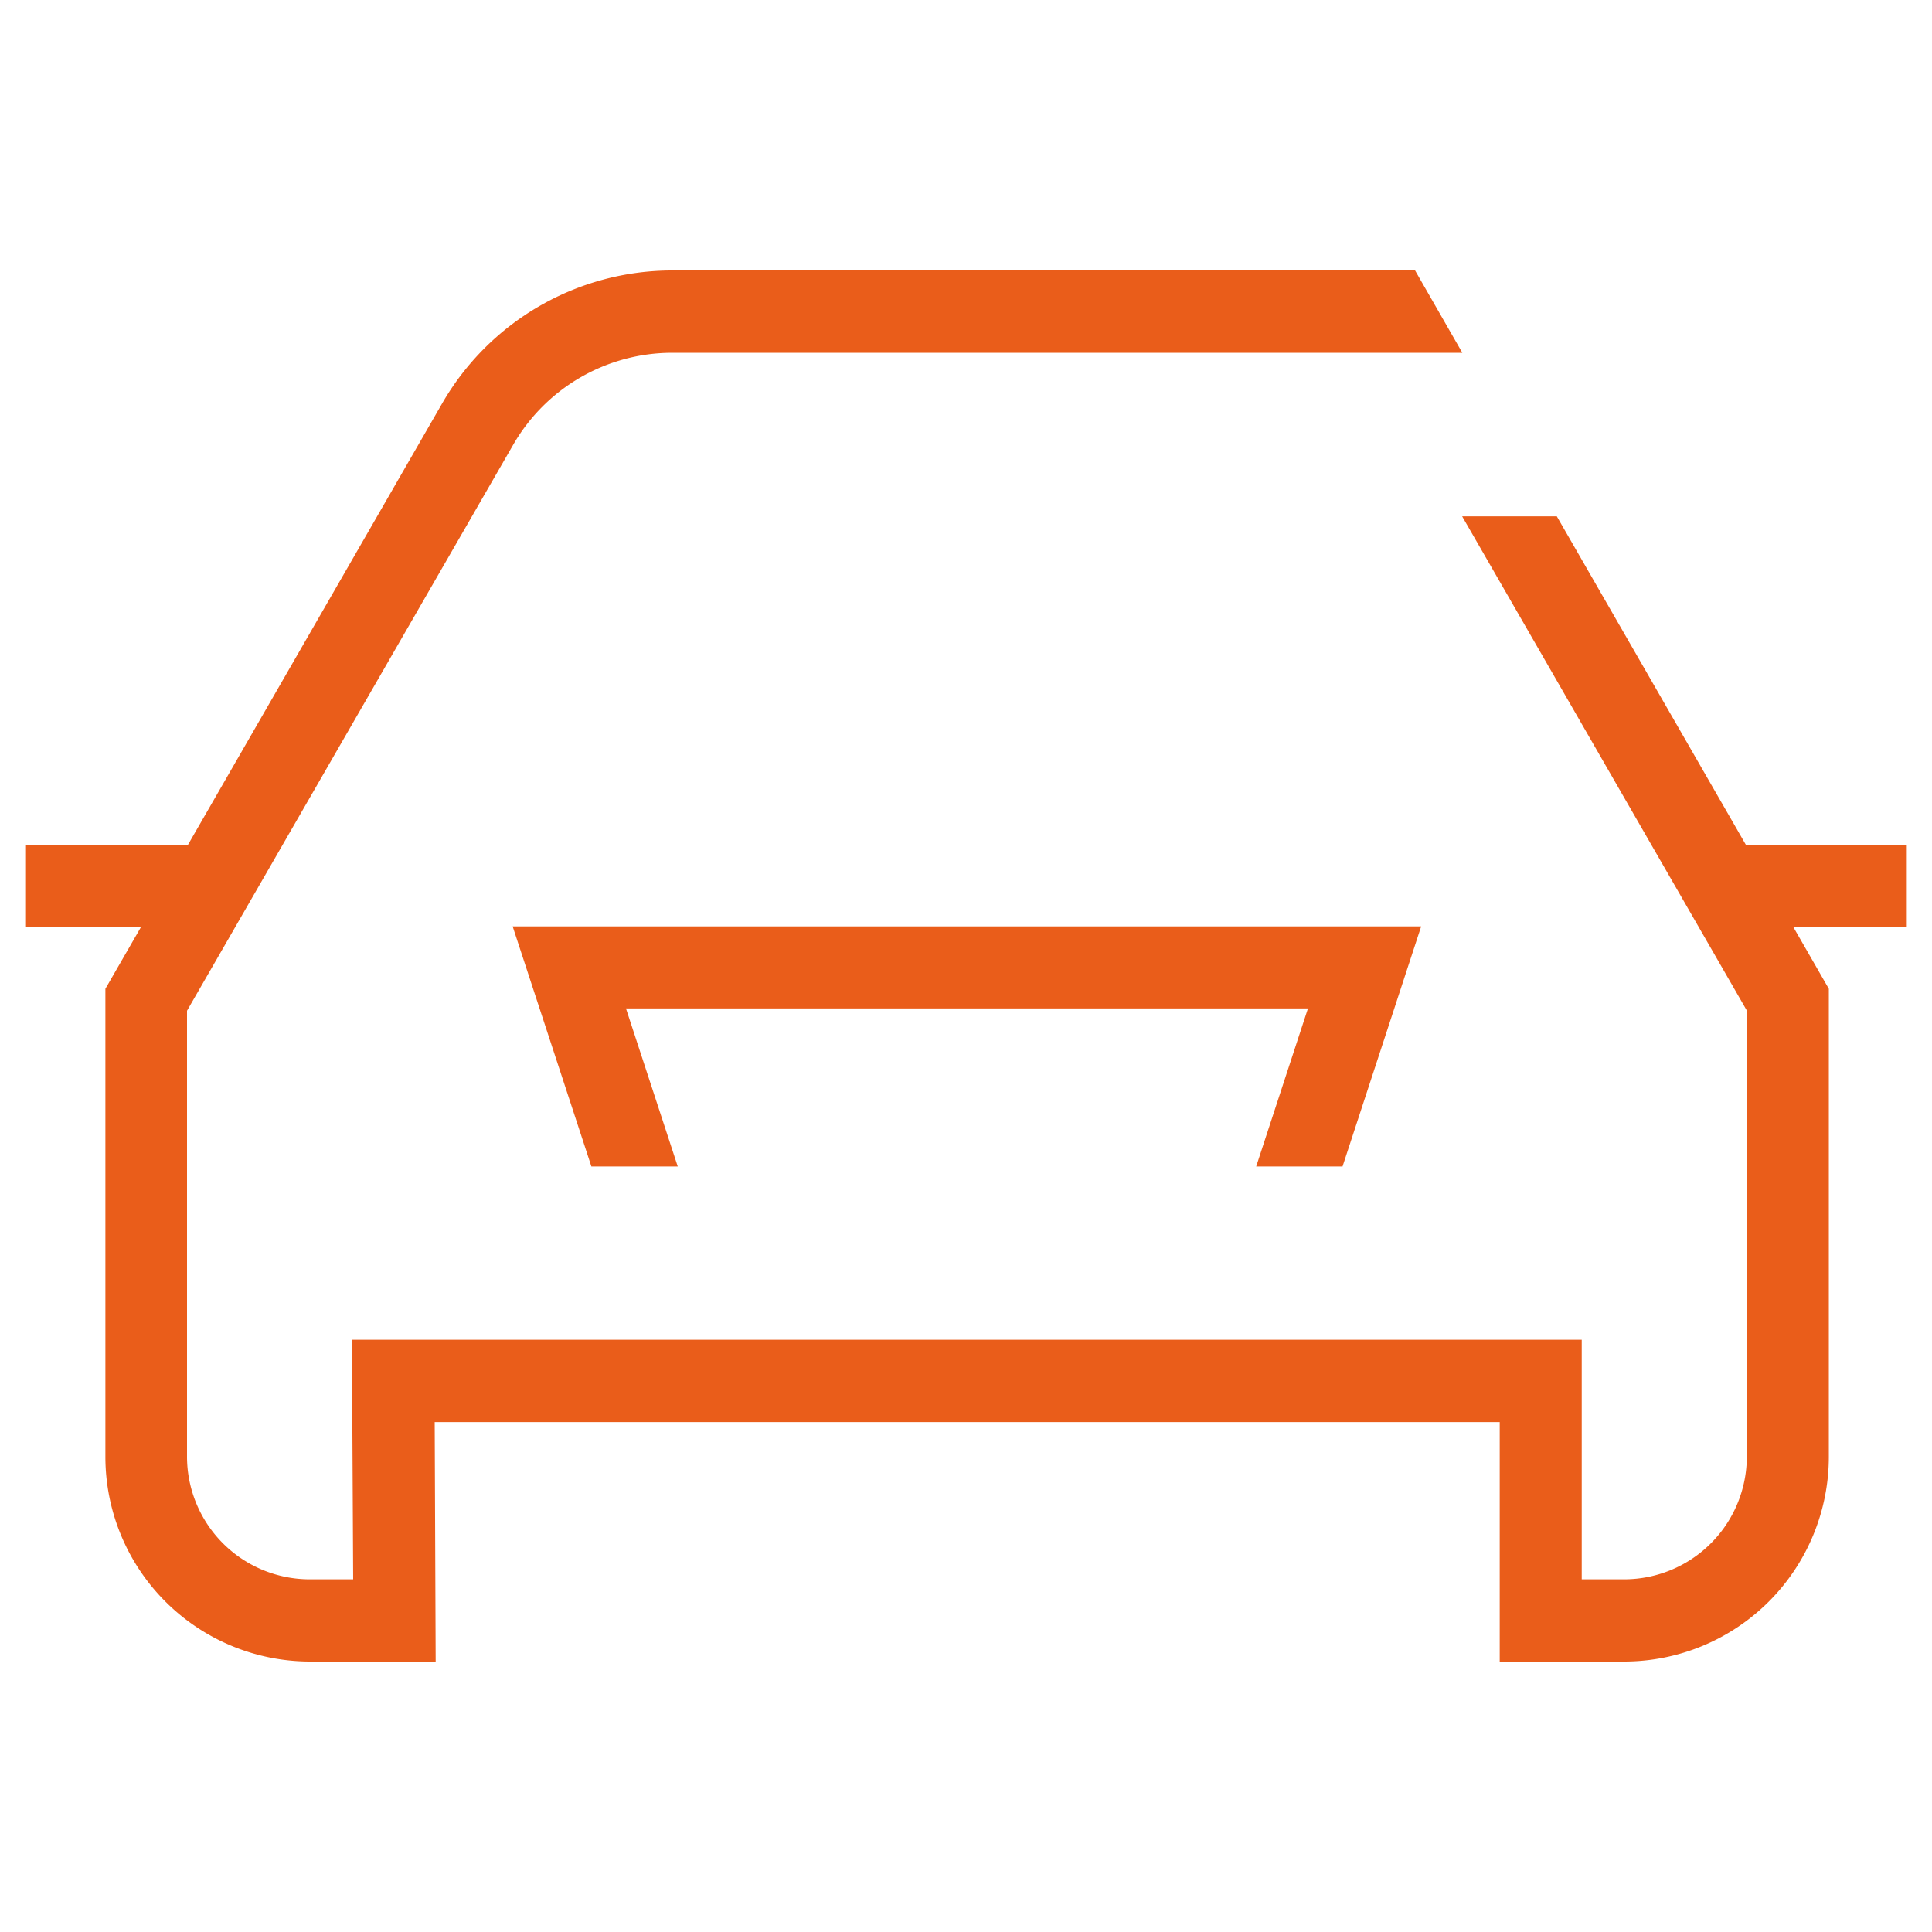
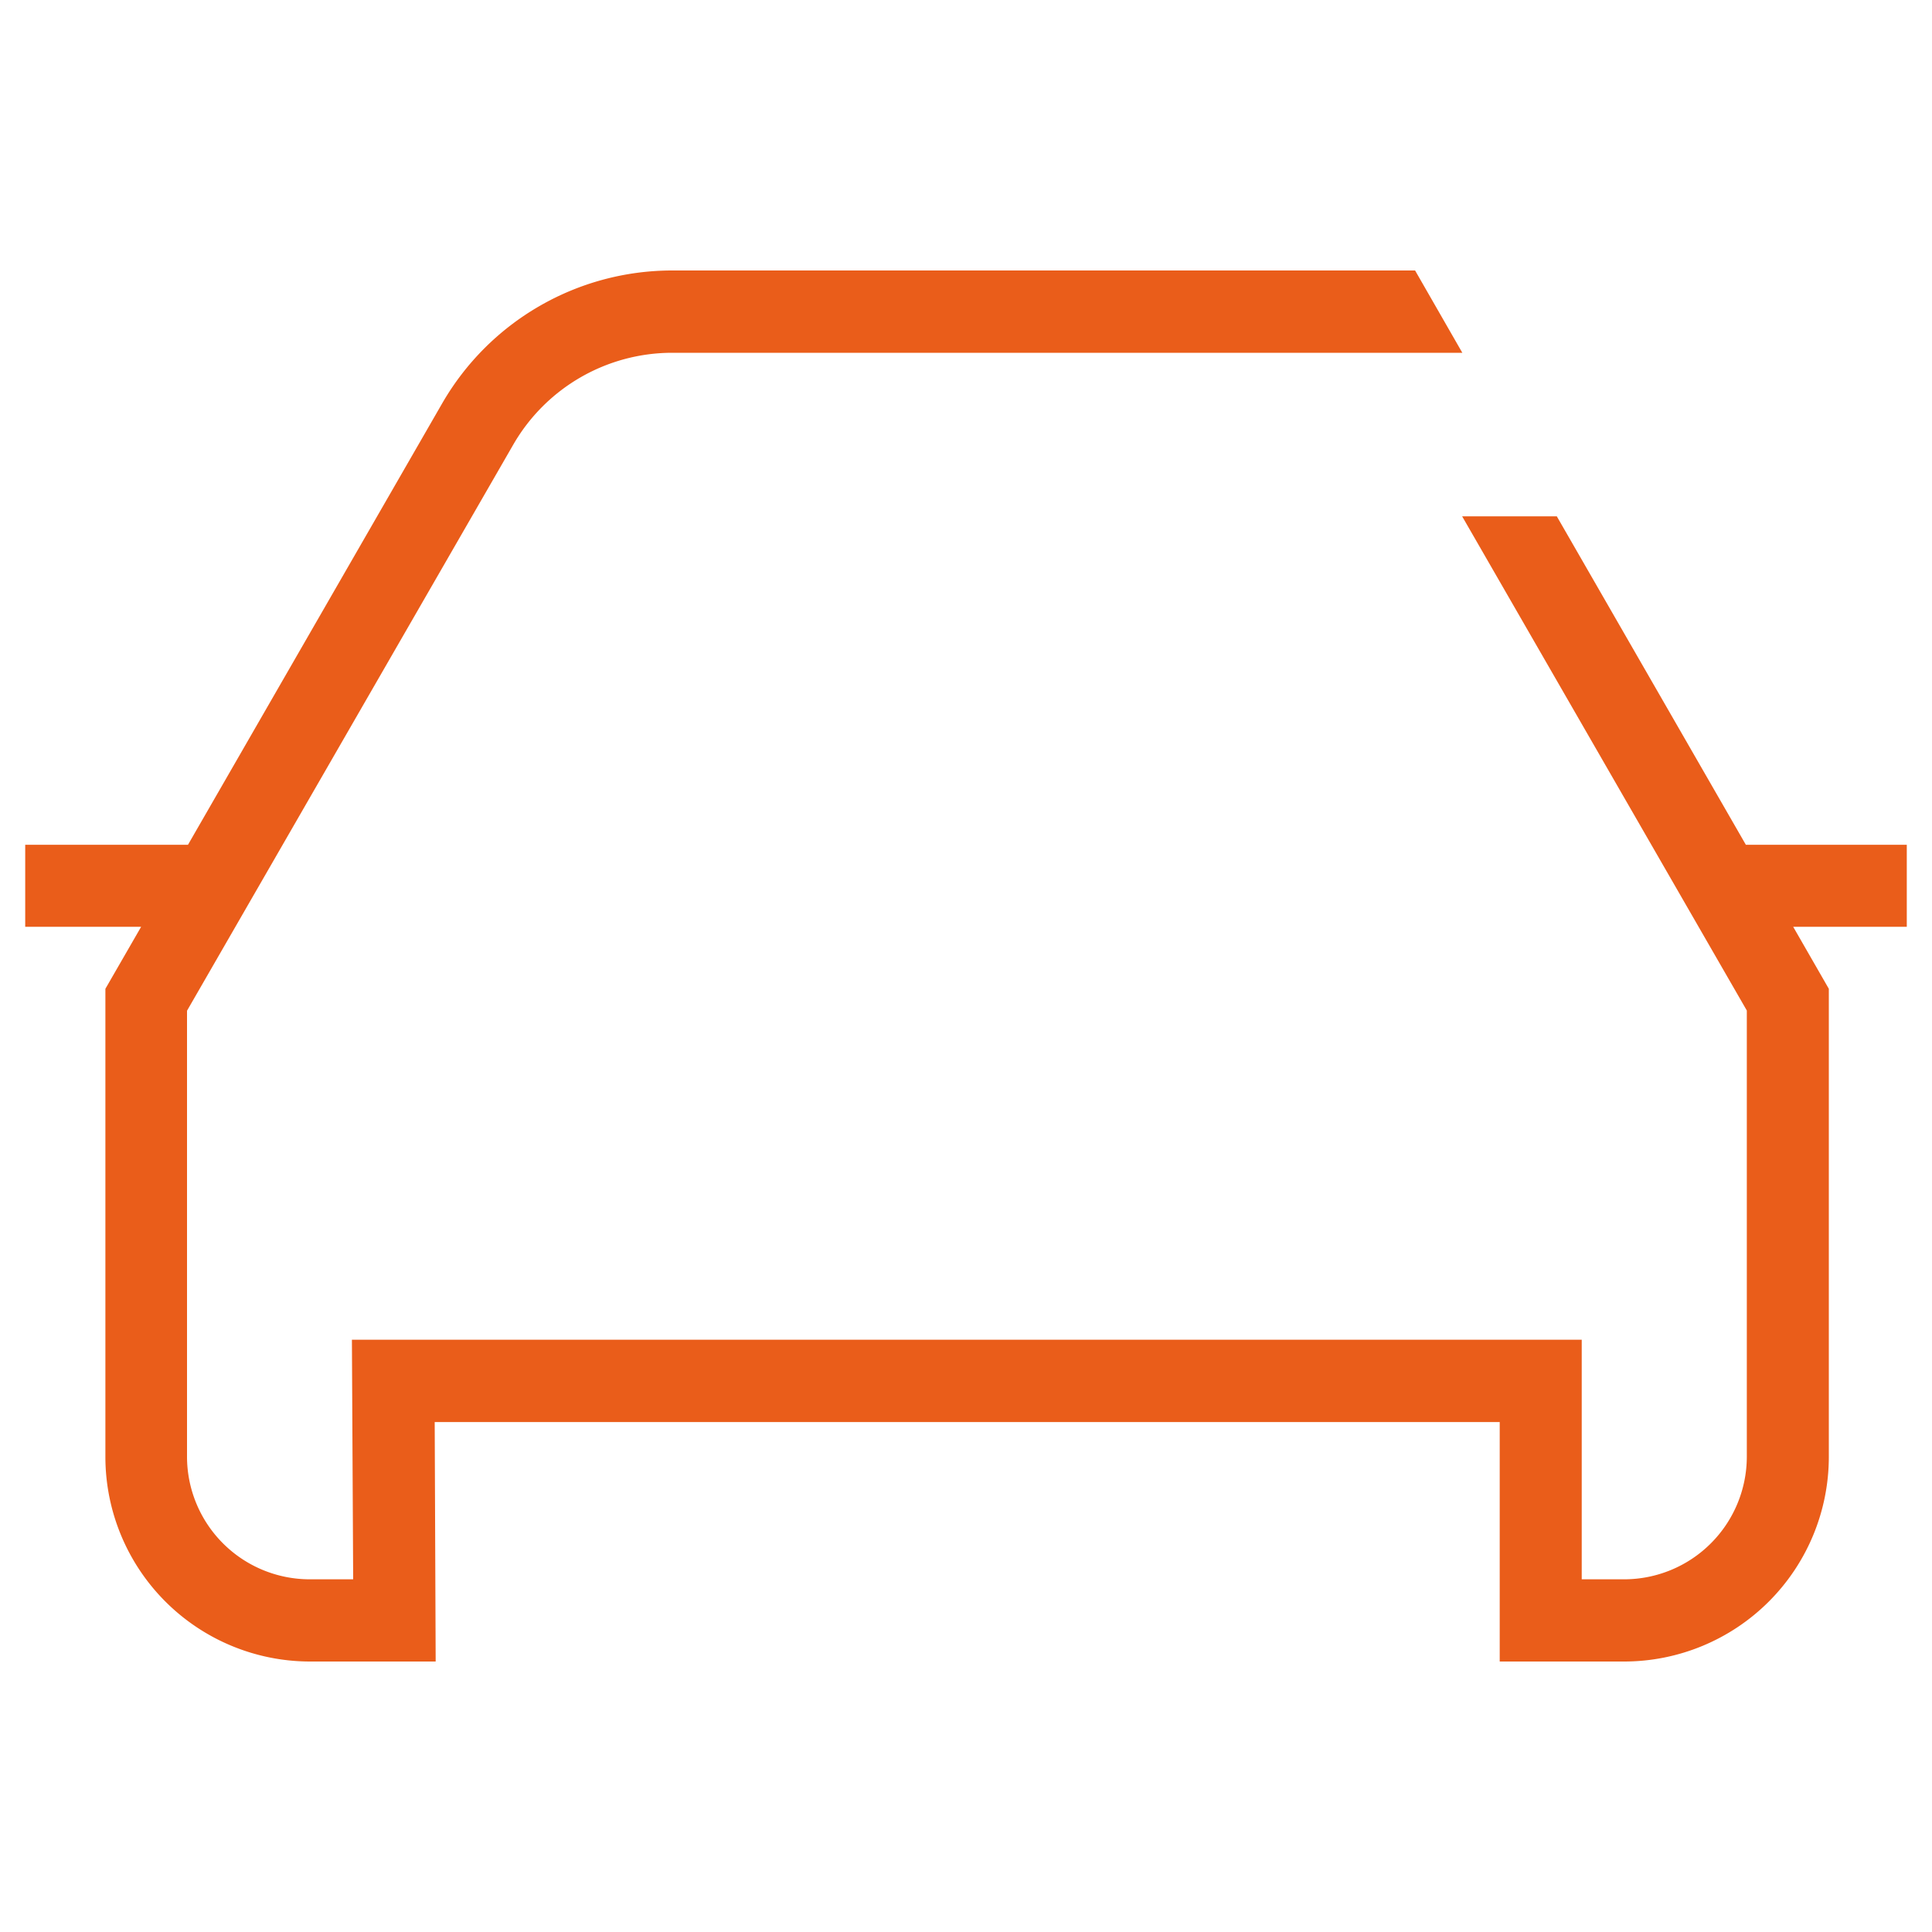
<svg xmlns="http://www.w3.org/2000/svg" id="Layer_1" data-name="Layer 1" viewBox="0 0 200 200">
  <defs>
    <style>.cls-1{fill:#ea5d1a}</style>
  </defs>
  <path class="cls-1" d="M146.49 28H69.55a27.5 27.5 0 00-23.76 13.73L19.46 87.45H2.61v8.49h12l-3.7 6.42v48.46A21.2 21.2 0 0032.05 172H45.1l-.1-24.79h110.25V172h12.89a21.2 21.2 0 0021.18-21.18v-48.46l-3.69-6.42h11.76v-8.49h-16.66l-19.57-34h-9.8l29.47 51.16v46.19a12.71 12.71 0 01-12.69 12.69h-4.4v-24.8H36.43l.13 24.8h-4.51a12.71 12.71 0 01-12.69-12.69v-46.17L53.15 46a19 19 0 0116.4-9.48h81.83z" />
-   <path class="cls-1" d="M53.07 95.9l8.15 24.85h8.94l-5.36-16.36h70.6l-5.36 16.36h8.94l8.14-24.85H53.07z" />
</svg>